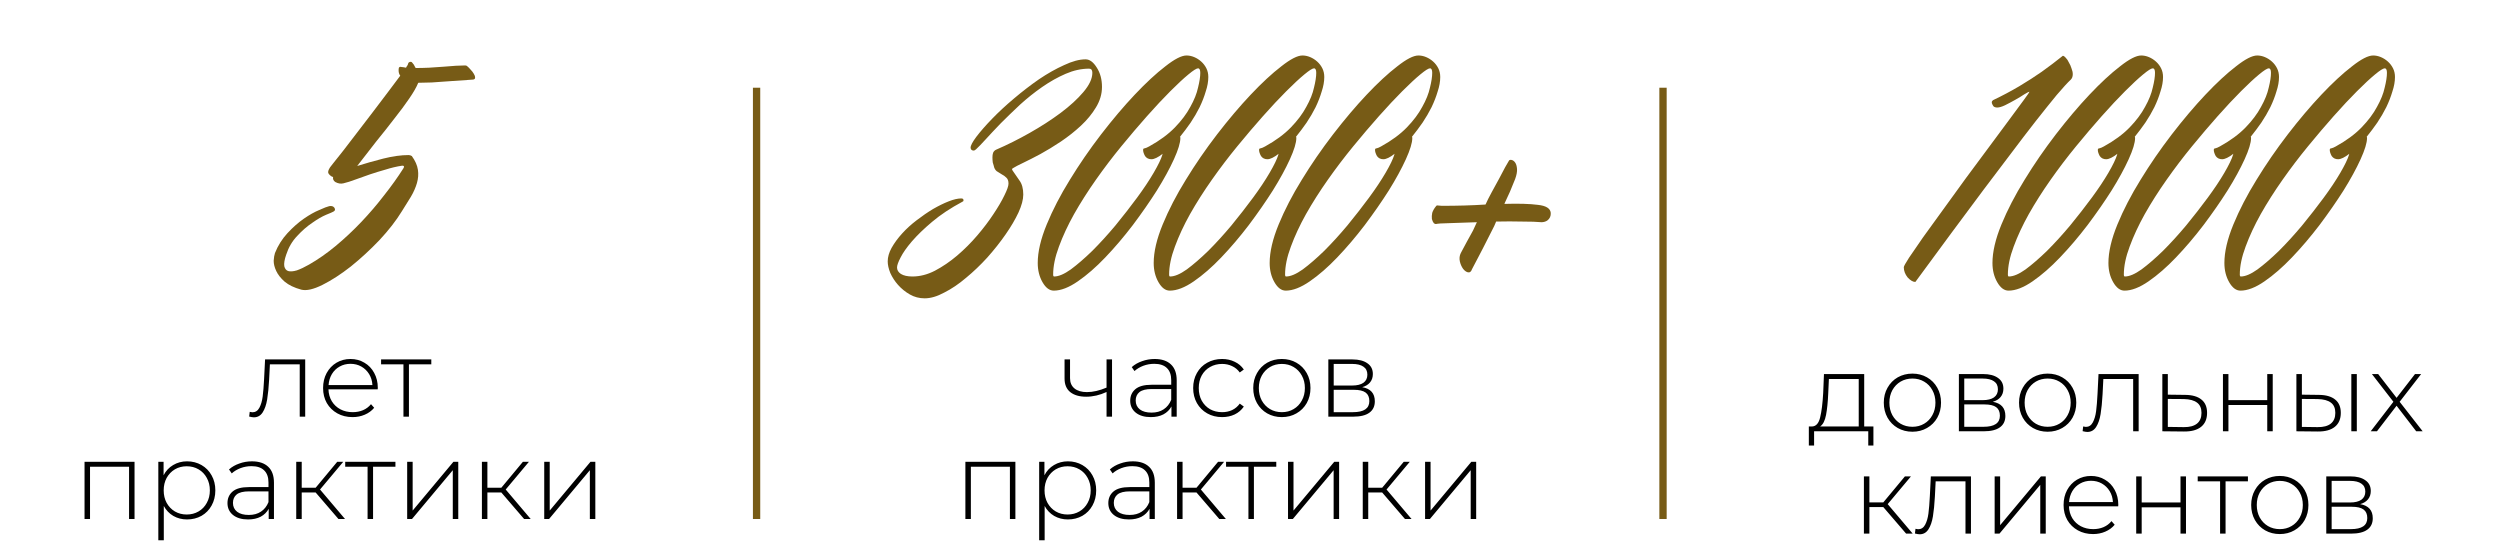
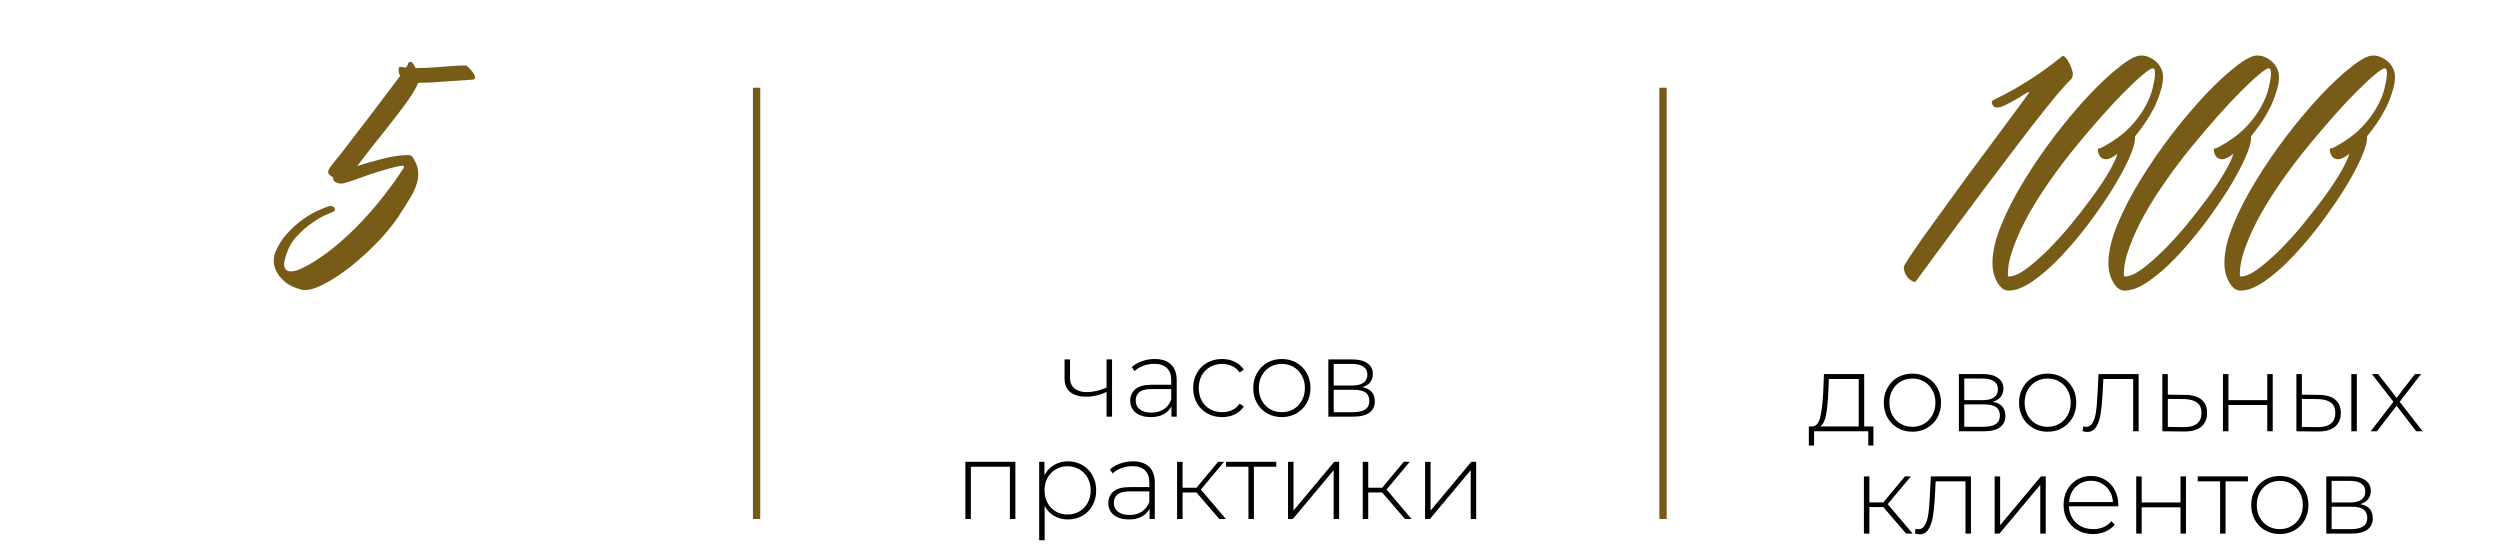
<svg xmlns="http://www.w3.org/2000/svg" width="342" height="75" viewBox="0 0 342 75" fill="none">
-   <path d="M41.752 49.17V57H41.002V49.845H36.922L36.817 51.93C36.757 53.01 36.667 53.915 36.547 54.645C36.427 55.375 36.222 55.965 35.932 56.415C35.642 56.865 35.242 57.09 34.732 57.09C34.582 57.09 34.367 57.055 34.087 56.985L34.162 56.34C34.322 56.38 34.442 56.4 34.522 56.4C34.942 56.4 35.262 56.195 35.482 55.785C35.702 55.375 35.852 54.865 35.932 54.255C36.012 53.645 36.077 52.85 36.127 51.87L36.262 49.17H41.752ZM51.668 53.265H44.933C44.953 53.875 45.108 54.42 45.398 54.9C45.688 55.37 46.078 55.735 46.568 55.995C47.068 56.255 47.628 56.385 48.248 56.385C48.758 56.385 49.228 56.295 49.658 56.115C50.098 55.925 50.463 55.65 50.753 55.29L51.188 55.785C50.848 56.195 50.418 56.51 49.898 56.73C49.388 56.95 48.833 57.06 48.233 57.06C47.453 57.06 46.758 56.89 46.148 56.55C45.538 56.21 45.058 55.74 44.708 55.14C44.368 54.54 44.198 53.855 44.198 53.085C44.198 52.325 44.358 51.645 44.678 51.045C45.008 50.435 45.458 49.96 46.028 49.62C46.598 49.28 47.238 49.11 47.948 49.11C48.658 49.11 49.293 49.28 49.853 49.62C50.423 49.95 50.868 50.415 51.188 51.015C51.518 51.615 51.683 52.295 51.683 53.055L51.668 53.265ZM47.948 49.77C47.398 49.77 46.903 49.895 46.463 50.145C46.023 50.385 45.668 50.73 45.398 51.18C45.138 51.62 44.988 52.12 44.948 52.68H50.948C50.918 52.12 50.768 51.62 50.498 51.18C50.228 50.74 49.873 50.395 49.433 50.145C48.993 49.895 48.498 49.77 47.948 49.77ZM59.002 49.845H55.942V57H55.192V49.845H52.132V49.17H59.002V49.845ZM18.405 63.17V71H17.655V63.845H12.315V71H11.565V63.17H18.405ZM25.588 63.11C26.318 63.11 26.978 63.28 27.568 63.62C28.158 63.96 28.618 64.43 28.948 65.03C29.288 65.63 29.458 66.315 29.458 67.085C29.458 67.855 29.288 68.545 28.948 69.155C28.618 69.755 28.158 70.225 27.568 70.565C26.978 70.895 26.318 71.06 25.588 71.06C24.898 71.06 24.273 70.9 23.713 70.58C23.153 70.25 22.718 69.795 22.408 69.215V73.91H21.658V63.17H22.378V65.015C22.688 64.415 23.123 63.95 23.683 63.62C24.253 63.28 24.888 63.11 25.588 63.11ZM25.543 70.385C26.143 70.385 26.683 70.245 27.163 69.965C27.643 69.685 28.018 69.295 28.288 68.795C28.568 68.295 28.708 67.725 28.708 67.085C28.708 66.445 28.568 65.875 28.288 65.375C28.018 64.875 27.643 64.485 27.163 64.205C26.683 63.925 26.143 63.785 25.543 63.785C24.943 63.785 24.403 63.925 23.923 64.205C23.453 64.485 23.078 64.875 22.798 65.375C22.528 65.875 22.393 66.445 22.393 67.085C22.393 67.725 22.528 68.295 22.798 68.795C23.078 69.295 23.453 69.685 23.923 69.965C24.403 70.245 24.943 70.385 25.543 70.385ZM34.463 63.11C35.433 63.11 36.178 63.36 36.698 63.86C37.218 64.35 37.478 65.075 37.478 66.035V71H36.758V69.605C36.508 70.065 36.143 70.425 35.663 70.685C35.183 70.935 34.608 71.06 33.938 71.06C33.068 71.06 32.378 70.855 31.868 70.445C31.368 70.035 31.118 69.495 31.118 68.825C31.118 68.175 31.348 67.65 31.808 67.25C32.278 66.84 33.023 66.635 34.043 66.635H36.728V66.005C36.728 65.275 36.528 64.72 36.128 64.34C35.738 63.96 35.163 63.77 34.403 63.77C33.883 63.77 33.383 63.86 32.903 64.04C32.433 64.22 32.033 64.46 31.703 64.76L31.328 64.22C31.718 63.87 32.188 63.6 32.738 63.41C33.288 63.21 33.863 63.11 34.463 63.11ZM34.043 70.445C34.693 70.445 35.243 70.295 35.693 69.995C36.153 69.695 36.498 69.26 36.728 68.69V67.22H34.058C33.288 67.22 32.728 67.36 32.378 67.64C32.038 67.92 31.868 68.305 31.868 68.795C31.868 69.305 32.058 69.71 32.438 70.01C32.818 70.3 33.353 70.445 34.043 70.445ZM43.18 67.37H41.275V71H40.525V63.17H41.275V66.725H43.18L46.135 63.17H46.96L43.78 66.965L47.2 71H46.3L43.18 67.37ZM54.095 63.845H51.035V71H50.285V63.845H47.225V63.17H54.095V63.845ZM55.701 63.17H56.451V69.845L62.031 63.17H62.691V71H61.941V64.325L56.361 71H55.701V63.17ZM68.58 67.37H66.675V71H65.925V63.17H66.675V66.725H68.58L71.535 63.17H72.36L69.18 66.965L72.6 71H71.7L68.58 67.37ZM74.451 63.17H75.201V69.845L80.781 63.17H81.441V71H80.691V64.325L75.111 71H74.451V63.17Z" fill="black" />
  <path d="M152.126 49.17V57H151.376V53.625C150.446 54.055 149.516 54.27 148.586 54.27C147.666 54.27 146.941 54.06 146.411 53.64C145.891 53.22 145.631 52.6 145.631 51.78V49.17H146.381V51.735C146.381 52.345 146.586 52.815 146.996 53.145C147.406 53.475 147.971 53.64 148.691 53.64C149.511 53.64 150.406 53.435 151.376 53.025V49.17H152.126ZM157.958 49.11C158.928 49.11 159.673 49.36 160.193 49.86C160.713 50.35 160.973 51.075 160.973 52.035V57H160.253V55.605C160.003 56.065 159.638 56.425 159.158 56.685C158.678 56.935 158.103 57.06 157.433 57.06C156.563 57.06 155.873 56.855 155.363 56.445C154.863 56.035 154.613 55.495 154.613 54.825C154.613 54.175 154.843 53.65 155.303 53.25C155.773 52.84 156.518 52.635 157.538 52.635H160.223V52.005C160.223 51.275 160.023 50.72 159.623 50.34C159.233 49.96 158.658 49.77 157.898 49.77C157.378 49.77 156.878 49.86 156.398 50.04C155.928 50.22 155.528 50.46 155.198 50.76L154.823 50.22C155.213 49.87 155.683 49.6 156.233 49.41C156.783 49.21 157.358 49.11 157.958 49.11ZM157.538 56.445C158.188 56.445 158.738 56.295 159.188 55.995C159.648 55.695 159.993 55.26 160.223 54.69V53.22H157.553C156.783 53.22 156.223 53.36 155.873 53.64C155.533 53.92 155.363 54.305 155.363 54.795C155.363 55.305 155.553 55.71 155.933 56.01C156.313 56.3 156.848 56.445 157.538 56.445ZM167.185 57.06C166.425 57.06 165.745 56.89 165.145 56.55C164.545 56.21 164.075 55.74 163.735 55.14C163.395 54.53 163.225 53.845 163.225 53.085C163.225 52.315 163.395 51.63 163.735 51.03C164.075 50.42 164.545 49.95 165.145 49.62C165.745 49.28 166.425 49.11 167.185 49.11C167.815 49.11 168.385 49.235 168.895 49.485C169.415 49.725 169.835 50.08 170.155 50.55L169.6 50.955C169.32 50.565 168.97 50.275 168.55 50.085C168.14 49.885 167.685 49.785 167.185 49.785C166.575 49.785 166.025 49.925 165.535 50.205C165.055 50.475 164.675 50.86 164.395 51.36C164.125 51.86 163.99 52.435 163.99 53.085C163.99 53.735 164.125 54.31 164.395 54.81C164.675 55.31 165.055 55.7 165.535 55.98C166.025 56.25 166.575 56.385 167.185 56.385C167.685 56.385 168.14 56.29 168.55 56.1C168.97 55.9 169.32 55.605 169.6 55.215L170.155 55.62C169.835 56.09 169.415 56.45 168.895 56.7C168.385 56.94 167.815 57.06 167.185 57.06ZM175.358 57.06C174.618 57.06 173.948 56.89 173.348 56.55C172.758 56.21 172.293 55.74 171.953 55.14C171.613 54.53 171.443 53.845 171.443 53.085C171.443 52.325 171.613 51.645 171.953 51.045C172.293 50.435 172.758 49.96 173.348 49.62C173.948 49.28 174.618 49.11 175.358 49.11C176.098 49.11 176.763 49.28 177.353 49.62C177.953 49.96 178.423 50.435 178.763 51.045C179.103 51.645 179.273 52.325 179.273 53.085C179.273 53.845 179.103 54.53 178.763 55.14C178.423 55.74 177.953 56.21 177.353 56.55C176.763 56.89 176.098 57.06 175.358 57.06ZM175.358 56.385C175.958 56.385 176.493 56.245 176.963 55.965C177.443 55.685 177.818 55.295 178.088 54.795C178.368 54.295 178.508 53.725 178.508 53.085C178.508 52.445 178.368 51.875 178.088 51.375C177.818 50.875 177.443 50.485 176.963 50.205C176.493 49.925 175.958 49.785 175.358 49.785C174.758 49.785 174.218 49.925 173.738 50.205C173.268 50.485 172.893 50.875 172.613 51.375C172.343 51.875 172.208 52.445 172.208 53.085C172.208 53.725 172.343 54.295 172.613 54.795C172.893 55.295 173.268 55.685 173.738 55.965C174.218 56.245 174.758 56.385 175.358 56.385ZM186.351 52.965C187.501 53.165 188.076 53.81 188.076 54.9C188.076 55.58 187.826 56.1 187.326 56.46C186.836 56.82 186.096 57 185.106 57H181.716V49.17H185.016C185.886 49.17 186.566 49.345 187.056 49.695C187.556 50.035 187.806 50.525 187.806 51.165C187.806 51.625 187.676 52.01 187.416 52.32C187.166 52.62 186.811 52.835 186.351 52.965ZM182.451 52.74H184.971C185.641 52.74 186.156 52.615 186.516 52.365C186.876 52.105 187.056 51.735 187.056 51.255C187.056 50.765 186.876 50.4 186.516 50.16C186.166 49.91 185.651 49.785 184.971 49.785H182.451V52.74ZM185.091 56.385C186.581 56.385 187.326 55.88 187.326 54.87C187.326 54.34 187.156 53.95 186.816 53.7C186.476 53.45 185.941 53.325 185.211 53.325H182.451V56.385H185.091ZM138.905 63.17V71H138.155V63.845H132.815V71H132.065V63.17H138.905ZM146.088 63.11C146.818 63.11 147.478 63.28 148.068 63.62C148.658 63.96 149.118 64.43 149.448 65.03C149.788 65.63 149.958 66.315 149.958 67.085C149.958 67.855 149.788 68.545 149.448 69.155C149.118 69.755 148.658 70.225 148.068 70.565C147.478 70.895 146.818 71.06 146.088 71.06C145.398 71.06 144.773 70.9 144.213 70.58C143.653 70.25 143.218 69.795 142.908 69.215V73.91H142.158V63.17H142.878V65.015C143.188 64.415 143.623 63.95 144.183 63.62C144.753 63.28 145.388 63.11 146.088 63.11ZM146.043 70.385C146.643 70.385 147.183 70.245 147.663 69.965C148.143 69.685 148.518 69.295 148.788 68.795C149.068 68.295 149.208 67.725 149.208 67.085C149.208 66.445 149.068 65.875 148.788 65.375C148.518 64.875 148.143 64.485 147.663 64.205C147.183 63.925 146.643 63.785 146.043 63.785C145.443 63.785 144.903 63.925 144.423 64.205C143.953 64.485 143.578 64.875 143.298 65.375C143.028 65.875 142.893 66.445 142.893 67.085C142.893 67.725 143.028 68.295 143.298 68.795C143.578 69.295 143.953 69.685 144.423 69.965C144.903 70.245 145.443 70.385 146.043 70.385ZM154.963 63.11C155.933 63.11 156.678 63.36 157.198 63.86C157.718 64.35 157.978 65.075 157.978 66.035V71H157.258V69.605C157.008 70.065 156.643 70.425 156.163 70.685C155.683 70.935 155.108 71.06 154.438 71.06C153.568 71.06 152.878 70.855 152.368 70.445C151.868 70.035 151.618 69.495 151.618 68.825C151.618 68.175 151.848 67.65 152.308 67.25C152.778 66.84 153.523 66.635 154.543 66.635H157.228V66.005C157.228 65.275 157.028 64.72 156.628 64.34C156.238 63.96 155.663 63.77 154.903 63.77C154.383 63.77 153.883 63.86 153.403 64.04C152.933 64.22 152.533 64.46 152.203 64.76L151.828 64.22C152.218 63.87 152.688 63.6 153.238 63.41C153.788 63.21 154.363 63.11 154.963 63.11ZM154.543 70.445C155.193 70.445 155.743 70.295 156.193 69.995C156.653 69.695 156.998 69.26 157.228 68.69V67.22H154.558C153.788 67.22 153.228 67.36 152.878 67.64C152.538 67.92 152.368 68.305 152.368 68.795C152.368 69.305 152.558 69.71 152.938 70.01C153.318 70.3 153.853 70.445 154.543 70.445ZM163.68 67.37H161.775V71H161.025V63.17H161.775V66.725H163.68L166.635 63.17H167.46L164.28 66.965L167.7 71H166.8L163.68 67.37ZM174.595 63.845H171.535V71H170.785V63.845H167.725V63.17H174.595V63.845ZM176.201 63.17H176.951V69.845L182.531 63.17H183.191V71H182.441V64.325L176.861 71H176.201V63.17ZM189.08 67.37H187.175V71H186.425V63.17H187.175V66.725H189.08L192.035 63.17H192.86L189.68 66.965L193.1 71H192.2L189.08 67.37ZM194.951 63.17H195.701V69.845L201.281 63.17H201.941V71H201.191V64.325L195.611 71H194.951V63.17Z" fill="black" />
  <path d="M256.283 58.34V60.95H255.578V59H248.168V60.95H247.448V58.34H247.913C248.443 58.31 248.803 57.9 248.993 57.11C249.193 56.31 249.333 55.19 249.413 53.75L249.518 51.17H255.023V58.34H256.283ZM250.103 53.795C250.053 54.985 249.953 55.975 249.803 56.765C249.653 57.555 249.383 58.08 248.993 58.34H254.273V51.845H250.193L250.103 53.795ZM261.618 59.06C260.878 59.06 260.208 58.89 259.608 58.55C259.018 58.21 258.553 57.74 258.213 57.14C257.873 56.53 257.703 55.845 257.703 55.085C257.703 54.325 257.873 53.645 258.213 53.045C258.553 52.435 259.018 51.96 259.608 51.62C260.208 51.28 260.878 51.11 261.618 51.11C262.358 51.11 263.023 51.28 263.613 51.62C264.213 51.96 264.683 52.435 265.023 53.045C265.363 53.645 265.533 54.325 265.533 55.085C265.533 55.845 265.363 56.53 265.023 57.14C264.683 57.74 264.213 58.21 263.613 58.55C263.023 58.89 262.358 59.06 261.618 59.06ZM261.618 58.385C262.218 58.385 262.753 58.245 263.223 57.965C263.703 57.685 264.078 57.295 264.348 56.795C264.628 56.295 264.768 55.725 264.768 55.085C264.768 54.445 264.628 53.875 264.348 53.375C264.078 52.875 263.703 52.485 263.223 52.205C262.753 51.925 262.218 51.785 261.618 51.785C261.018 51.785 260.478 51.925 259.998 52.205C259.528 52.485 259.153 52.875 258.873 53.375C258.603 53.875 258.468 54.445 258.468 55.085C258.468 55.725 258.603 56.295 258.873 56.795C259.153 57.295 259.528 57.685 259.998 57.965C260.478 58.245 261.018 58.385 261.618 58.385ZM272.61 54.965C273.76 55.165 274.335 55.81 274.335 56.9C274.335 57.58 274.085 58.1 273.585 58.46C273.095 58.82 272.355 59 271.365 59H267.975V51.17H271.275C272.145 51.17 272.825 51.345 273.315 51.695C273.815 52.035 274.065 52.525 274.065 53.165C274.065 53.625 273.935 54.01 273.675 54.32C273.425 54.62 273.07 54.835 272.61 54.965ZM268.71 54.74H271.23C271.9 54.74 272.415 54.615 272.775 54.365C273.135 54.105 273.315 53.735 273.315 53.255C273.315 52.765 273.135 52.4 272.775 52.16C272.425 51.91 271.91 51.785 271.23 51.785H268.71V54.74ZM271.35 58.385C272.84 58.385 273.585 57.88 273.585 56.87C273.585 56.34 273.415 55.95 273.075 55.7C272.735 55.45 272.2 55.325 271.47 55.325H268.71V58.385H271.35ZM280.119 59.06C279.379 59.06 278.709 58.89 278.109 58.55C277.519 58.21 277.054 57.74 276.714 57.14C276.374 56.53 276.204 55.845 276.204 55.085C276.204 54.325 276.374 53.645 276.714 53.045C277.054 52.435 277.519 51.96 278.109 51.62C278.709 51.28 279.379 51.11 280.119 51.11C280.859 51.11 281.524 51.28 282.114 51.62C282.714 51.96 283.184 52.435 283.524 53.045C283.864 53.645 284.034 54.325 284.034 55.085C284.034 55.845 283.864 56.53 283.524 57.14C283.184 57.74 282.714 58.21 282.114 58.55C281.524 58.89 280.859 59.06 280.119 59.06ZM280.119 58.385C280.719 58.385 281.254 58.245 281.724 57.965C282.204 57.685 282.579 57.295 282.849 56.795C283.129 56.295 283.269 55.725 283.269 55.085C283.269 54.445 283.129 53.875 282.849 53.375C282.579 52.875 282.204 52.485 281.724 52.205C281.254 51.925 280.719 51.785 280.119 51.785C279.519 51.785 278.979 51.925 278.499 52.205C278.029 52.485 277.654 52.875 277.374 53.375C277.104 53.875 276.969 54.445 276.969 55.085C276.969 55.725 277.104 56.295 277.374 56.795C277.654 57.295 278.029 57.685 278.499 57.965C278.979 58.245 279.519 58.385 280.119 58.385ZM292.567 51.17V59H291.817V51.845H287.737L287.632 53.93C287.572 55.01 287.482 55.915 287.362 56.645C287.242 57.375 287.037 57.965 286.747 58.415C286.457 58.865 286.057 59.09 285.547 59.09C285.397 59.09 285.182 59.055 284.902 58.985L284.977 58.34C285.137 58.38 285.257 58.4 285.337 58.4C285.757 58.4 286.077 58.195 286.297 57.785C286.517 57.375 286.667 56.865 286.747 56.255C286.827 55.645 286.892 54.85 286.942 53.87L287.077 51.17H292.567ZM298.943 54.02C299.913 54.03 300.653 54.245 301.163 54.665C301.673 55.075 301.928 55.68 301.928 56.48C301.928 57.31 301.658 57.945 301.118 58.385C300.578 58.825 299.793 59.04 298.763 59.03L295.808 59V51.17H296.558V53.99L298.943 54.02ZM298.748 58.43C299.538 58.44 300.138 58.28 300.548 57.95C300.958 57.62 301.163 57.13 301.163 56.48C301.163 55.85 300.963 55.385 300.563 55.085C300.163 54.775 299.558 54.61 298.748 54.59L296.558 54.575V58.4L298.748 58.43ZM304.099 51.17H304.849V54.74H310.159V51.17H310.909V59H310.159V55.4H304.849V59H304.099V51.17ZM317.237 54.02C318.207 54.03 318.947 54.245 319.457 54.665C319.967 55.075 320.222 55.68 320.222 56.48C320.222 57.31 319.952 57.945 319.412 58.385C318.872 58.825 318.092 59.04 317.072 59.03L314.147 59V51.17H314.897V53.99L317.237 54.02ZM321.662 51.17H322.412V59H321.662V51.17ZM317.042 58.43C317.842 58.44 318.447 58.28 318.857 57.95C319.267 57.62 319.472 57.13 319.472 56.48C319.472 55.85 319.272 55.385 318.872 55.085C318.472 54.775 317.862 54.61 317.042 54.59L314.897 54.575V58.4L317.042 58.43ZM330.537 59L327.852 55.505L325.167 59H324.312L327.417 54.965L324.477 51.17H325.332L327.852 54.425L330.372 51.17H331.212L328.272 54.965L331.422 59H330.537ZM257.637 69.37H255.732V73H254.982V65.17H255.732V68.725H257.637L260.592 65.17H261.417L258.237 68.965L261.657 73H260.757L257.637 69.37ZM269.628 65.17V73H268.878V65.845H264.798L264.693 67.93C264.633 69.01 264.543 69.915 264.423 70.645C264.303 71.375 264.098 71.965 263.808 72.415C263.518 72.865 263.118 73.09 262.608 73.09C262.458 73.09 262.243 73.055 261.963 72.985L262.038 72.34C262.198 72.38 262.318 72.4 262.398 72.4C262.818 72.4 263.138 72.195 263.358 71.785C263.578 71.375 263.728 70.865 263.808 70.255C263.888 69.645 263.953 68.85 264.003 67.87L264.138 65.17H269.628ZM272.868 65.17H273.618V71.845L279.198 65.17H279.858V73H279.108V66.325L273.528 73H272.868V65.17ZM289.768 69.265H283.033C283.053 69.875 283.208 70.42 283.498 70.9C283.788 71.37 284.178 71.735 284.668 71.995C285.168 72.255 285.728 72.385 286.348 72.385C286.858 72.385 287.328 72.295 287.758 72.115C288.198 71.925 288.563 71.65 288.853 71.29L289.288 71.785C288.948 72.195 288.518 72.51 287.998 72.73C287.488 72.95 286.933 73.06 286.333 73.06C285.553 73.06 284.858 72.89 284.248 72.55C283.638 72.21 283.158 71.74 282.808 71.14C282.468 70.54 282.298 69.855 282.298 69.085C282.298 68.325 282.458 67.645 282.778 67.045C283.108 66.435 283.558 65.96 284.128 65.62C284.698 65.28 285.338 65.11 286.048 65.11C286.758 65.11 287.393 65.28 287.953 65.62C288.523 65.95 288.968 66.415 289.288 67.015C289.618 67.615 289.783 68.295 289.783 69.055L289.768 69.265ZM286.048 65.77C285.498 65.77 285.003 65.895 284.563 66.145C284.123 66.385 283.768 66.73 283.498 67.18C283.238 67.62 283.088 68.12 283.048 68.68H289.048C289.018 68.12 288.868 67.62 288.598 67.18C288.328 66.74 287.973 66.395 287.533 66.145C287.093 65.895 286.598 65.77 286.048 65.77ZM292.233 65.17H292.983V68.74H298.293V65.17H299.043V73H298.293V69.4H292.983V73H292.233V65.17ZM307.517 65.845H304.457V73H303.707V65.845H300.647V65.17H307.517V65.845ZM311.877 73.06C311.137 73.06 310.467 72.89 309.867 72.55C309.277 72.21 308.812 71.74 308.472 71.14C308.132 70.53 307.962 69.845 307.962 69.085C307.962 68.325 308.132 67.645 308.472 67.045C308.812 66.435 309.277 65.96 309.867 65.62C310.467 65.28 311.137 65.11 311.877 65.11C312.617 65.11 313.282 65.28 313.872 65.62C314.472 65.96 314.942 66.435 315.282 67.045C315.622 67.645 315.792 68.325 315.792 69.085C315.792 69.845 315.622 70.53 315.282 71.14C314.942 71.74 314.472 72.21 313.872 72.55C313.282 72.89 312.617 73.06 311.877 73.06ZM311.877 72.385C312.477 72.385 313.012 72.245 313.482 71.965C313.962 71.685 314.337 71.295 314.607 70.795C314.887 70.295 315.027 69.725 315.027 69.085C315.027 68.445 314.887 67.875 314.607 67.375C314.337 66.875 313.962 66.485 313.482 66.205C313.012 65.925 312.477 65.785 311.877 65.785C311.277 65.785 310.737 65.925 310.257 66.205C309.787 66.485 309.412 66.875 309.132 67.375C308.862 67.875 308.727 68.445 308.727 69.085C308.727 69.725 308.862 70.295 309.132 70.795C309.412 71.295 309.787 71.685 310.257 71.965C310.737 72.245 311.277 72.385 311.877 72.385ZM322.869 68.965C324.019 69.165 324.594 69.81 324.594 70.9C324.594 71.58 324.344 72.1 323.844 72.46C323.354 72.82 322.614 73 321.624 73H318.234V65.17H321.534C322.404 65.17 323.084 65.345 323.574 65.695C324.074 66.035 324.324 66.525 324.324 67.165C324.324 67.625 324.194 68.01 323.934 68.32C323.684 68.62 323.329 68.835 322.869 68.965ZM318.969 68.74H321.489C322.159 68.74 322.674 68.615 323.034 68.365C323.394 68.105 323.574 67.735 323.574 67.255C323.574 66.765 323.394 66.4 323.034 66.16C322.684 65.91 322.169 65.785 321.489 65.785H318.969V68.74ZM321.609 72.385C323.099 72.385 323.844 71.88 323.844 70.87C323.844 70.34 323.674 69.95 323.334 69.7C322.994 69.45 322.459 69.325 321.729 69.325H318.969V72.385H321.609Z" fill="black" />
-   <path d="M121.439 35.759C121.439 35.173 121.615 34.558 121.967 33.913C122.348 33.239 122.831 32.58 123.417 31.936C124.003 31.291 124.662 30.69 125.395 30.134C126.156 29.548 126.903 29.035 127.636 28.596C128.397 28.156 129.115 27.805 129.789 27.541C130.463 27.277 131.034 27.145 131.503 27.145C131.708 27.145 131.811 27.233 131.811 27.409C131.811 27.497 131.767 27.556 131.679 27.585C130.038 28.464 128.646 29.387 127.504 30.354C126.391 31.291 125.468 32.185 124.735 33.034C124.032 33.855 123.52 34.587 123.197 35.231C122.875 35.847 122.714 36.301 122.714 36.594C122.714 36.945 122.89 37.238 123.241 37.473C123.622 37.707 124.149 37.824 124.823 37.824C125.849 37.824 126.874 37.56 127.899 37.033C128.954 36.477 129.965 35.788 130.932 34.968C131.928 34.118 132.851 33.195 133.7 32.199C134.55 31.203 135.282 30.236 135.897 29.299C136.542 28.332 137.04 27.482 137.392 26.75C137.772 25.988 137.963 25.446 137.963 25.124C137.963 24.743 137.86 24.465 137.655 24.289C137.479 24.113 137.274 23.967 137.04 23.85C136.806 23.703 136.571 23.557 136.337 23.41C136.132 23.234 136 22.985 135.941 22.663C135.912 22.575 135.868 22.429 135.81 22.224C135.78 21.989 135.766 21.755 135.766 21.52C135.766 21.286 135.795 21.081 135.854 20.905C135.941 20.7 136.088 20.554 136.293 20.466C137.787 19.821 139.311 19.06 140.863 18.181C142.416 17.302 143.822 16.394 145.082 15.456C146.371 14.489 147.411 13.537 148.202 12.6C149.022 11.633 149.433 10.754 149.433 9.963C149.433 9.582 149.286 9.392 148.993 9.392C147.938 9.392 146.869 9.626 145.785 10.095C144.701 10.563 143.632 11.164 142.577 11.896C141.522 12.629 140.512 13.435 139.545 14.313C138.607 15.192 137.729 16.042 136.908 16.862C136.117 17.683 135.429 18.415 134.843 19.06C134.257 19.704 133.817 20.158 133.524 20.422C133.407 20.539 133.29 20.598 133.173 20.598C133.085 20.598 132.997 20.568 132.909 20.51C132.821 20.422 132.777 20.319 132.777 20.202C132.777 19.909 133.041 19.411 133.568 18.708C134.125 17.976 134.843 17.155 135.722 16.247C136.601 15.339 137.597 14.416 138.71 13.479C139.853 12.512 140.995 11.633 142.138 10.842C143.31 10.051 144.452 9.406 145.565 8.908C146.679 8.381 147.66 8.117 148.51 8.117C149.066 8.117 149.579 8.498 150.048 9.26C150.517 9.992 150.751 10.871 150.751 11.896C150.751 12.863 150.473 13.801 149.916 14.709C149.389 15.588 148.7 16.423 147.851 17.214C147.03 17.976 146.122 18.693 145.126 19.367C144.159 20.012 143.222 20.583 142.313 21.081C141.435 21.55 140.658 21.945 139.984 22.268C139.311 22.59 138.886 22.81 138.71 22.927C138.534 23.015 138.446 23.088 138.446 23.146C138.446 23.205 138.49 23.293 138.578 23.41C138.812 23.762 139.105 24.186 139.457 24.685C139.809 25.153 139.984 25.798 139.984 26.618C139.984 27.292 139.765 28.112 139.325 29.079C138.886 30.017 138.3 31.013 137.567 32.067C136.835 33.122 136 34.177 135.062 35.231C134.125 36.257 133.158 37.18 132.162 38C131.166 38.85 130.17 39.523 129.174 40.022C128.207 40.549 127.313 40.812 126.493 40.812C125.761 40.812 125.087 40.637 124.472 40.285C123.856 39.934 123.314 39.494 122.846 38.967C122.406 38.469 122.055 37.927 121.791 37.341C121.557 36.755 121.439 36.227 121.439 35.759ZM165.297 10.534C165.297 11.149 165.18 11.809 164.945 12.512C164.74 13.215 164.462 13.933 164.11 14.665C163.759 15.368 163.349 16.071 162.88 16.774C162.411 17.448 161.928 18.093 161.43 18.708C161.459 18.737 161.474 18.796 161.474 18.884C161.474 19.528 161.181 20.495 160.595 21.784C160.009 23.073 159.232 24.494 158.266 26.047C157.299 27.57 156.2 29.152 154.97 30.793C153.739 32.404 152.479 33.884 151.19 35.231C149.931 36.55 148.686 37.634 147.455 38.483C146.225 39.333 145.126 39.758 144.159 39.758C143.573 39.758 143.061 39.377 142.621 38.615C142.182 37.853 141.962 36.975 141.962 35.978C141.962 34.455 142.372 32.697 143.192 30.705C144.013 28.713 145.067 26.677 146.356 24.597C147.646 22.487 149.066 20.422 150.619 18.4C152.201 16.35 153.739 14.533 155.233 12.951C156.757 11.34 158.148 10.051 159.408 9.084C160.668 8.088 161.635 7.59 162.309 7.59C162.66 7.59 163.012 7.663 163.363 7.81C163.715 7.956 164.037 8.161 164.33 8.425C164.623 8.688 164.857 8.996 165.033 9.348C165.209 9.699 165.297 10.095 165.297 10.534ZM144.203 37.824C144.818 37.824 145.58 37.502 146.488 36.857C147.396 36.184 148.378 35.334 149.433 34.309C150.487 33.254 151.542 32.097 152.597 30.837C153.651 29.548 154.633 28.288 155.541 27.058C156.449 25.827 157.211 24.685 157.826 23.63C158.441 22.575 158.837 21.755 159.013 21.169C159.013 21.14 159.013 21.125 159.013 21.125C159.042 21.096 159.057 21.066 159.057 21.037C158.412 21.535 157.899 21.784 157.519 21.784C157.138 21.784 156.845 21.638 156.64 21.345C156.464 21.023 156.376 20.744 156.376 20.51C156.376 20.363 156.449 20.29 156.596 20.29C156.742 20.261 156.947 20.173 157.211 20.026C158.646 19.235 159.818 18.371 160.727 17.434C161.635 16.496 162.338 15.559 162.836 14.621C163.363 13.684 163.715 12.805 163.891 11.984C164.096 11.164 164.198 10.49 164.198 9.963C164.198 9.553 164.096 9.348 163.891 9.348C163.686 9.348 163.246 9.626 162.572 10.183C161.898 10.739 161.078 11.501 160.111 12.468C159.145 13.435 158.075 14.577 156.903 15.896C155.761 17.185 154.589 18.561 153.388 20.026C152.187 21.491 151.029 23.015 149.916 24.597C148.803 26.179 147.807 27.746 146.928 29.299C146.078 30.822 145.39 32.302 144.862 33.737C144.335 35.144 144.071 36.418 144.071 37.56C144.071 37.736 144.115 37.824 144.203 37.824ZM181.161 10.534C181.161 11.149 181.044 11.809 180.81 12.512C180.604 13.215 180.326 13.933 179.975 14.665C179.623 15.368 179.213 16.071 178.744 16.774C178.275 17.448 177.792 18.093 177.294 18.708C177.323 18.737 177.338 18.796 177.338 18.884C177.338 19.528 177.045 20.495 176.459 21.784C175.873 23.073 175.097 24.494 174.13 26.047C173.163 27.57 172.064 29.152 170.834 30.793C169.604 32.404 168.344 33.884 167.055 35.231C165.795 36.55 164.55 37.634 163.319 38.483C162.089 39.333 160.99 39.758 160.023 39.758C159.438 39.758 158.925 39.377 158.485 38.615C158.046 37.853 157.826 36.975 157.826 35.978C157.826 34.455 158.236 32.697 159.057 30.705C159.877 28.713 160.932 26.677 162.221 24.597C163.51 22.487 164.931 20.422 166.483 18.4C168.065 16.35 169.604 14.533 171.098 12.951C172.621 11.34 174.013 10.051 175.272 9.084C176.532 8.088 177.499 7.59 178.173 7.59C178.524 7.59 178.876 7.663 179.228 7.81C179.579 7.956 179.901 8.161 180.194 8.425C180.487 8.688 180.722 8.996 180.897 9.348C181.073 9.699 181.161 10.095 181.161 10.534ZM160.067 37.824C160.683 37.824 161.444 37.502 162.353 36.857C163.261 36.184 164.242 35.334 165.297 34.309C166.352 33.254 167.406 32.097 168.461 30.837C169.516 29.548 170.497 28.288 171.405 27.058C172.313 25.827 173.075 24.685 173.69 23.63C174.306 22.575 174.701 21.755 174.877 21.169C174.877 21.14 174.877 21.125 174.877 21.125C174.906 21.096 174.921 21.066 174.921 21.037C174.276 21.535 173.764 21.784 173.383 21.784C173.002 21.784 172.709 21.638 172.504 21.345C172.328 21.023 172.24 20.744 172.24 20.51C172.24 20.363 172.313 20.29 172.46 20.29C172.606 20.261 172.812 20.173 173.075 20.026C174.511 19.235 175.683 18.371 176.591 17.434C177.499 16.496 178.202 15.559 178.7 14.621C179.228 13.684 179.579 12.805 179.755 11.984C179.96 11.164 180.062 10.49 180.062 9.963C180.062 9.553 179.96 9.348 179.755 9.348C179.55 9.348 179.11 9.626 178.437 10.183C177.763 10.739 176.942 11.501 175.976 12.468C175.009 13.435 173.939 14.577 172.768 15.896C171.625 17.185 170.453 18.561 169.252 20.026C168.051 21.491 166.894 23.015 165.78 24.597C164.667 26.179 163.671 27.746 162.792 29.299C161.942 30.822 161.254 32.302 160.727 33.737C160.199 35.144 159.936 36.418 159.936 37.56C159.936 37.736 159.979 37.824 160.067 37.824ZM197.025 10.534C197.025 11.149 196.908 11.809 196.674 12.512C196.469 13.215 196.19 13.933 195.839 14.665C195.487 15.368 195.077 16.071 194.608 16.774C194.14 17.448 193.656 18.093 193.158 18.708C193.188 18.737 193.202 18.796 193.202 18.884C193.202 19.528 192.909 20.495 192.323 21.784C191.737 23.073 190.961 24.494 189.994 26.047C189.027 27.57 187.929 29.152 186.698 30.793C185.468 32.404 184.208 33.884 182.919 35.231C181.659 36.55 180.414 37.634 179.184 38.483C177.953 39.333 176.854 39.758 175.888 39.758C175.302 39.758 174.789 39.377 174.35 38.615C173.91 37.853 173.69 36.975 173.69 35.978C173.69 34.455 174.101 32.697 174.921 30.705C175.741 28.713 176.796 26.677 178.085 24.597C179.374 22.487 180.795 20.422 182.348 18.4C183.93 16.35 185.468 14.533 186.962 12.951C188.485 11.34 189.877 10.051 191.137 9.084C192.396 8.088 193.363 7.59 194.037 7.59C194.389 7.59 194.74 7.663 195.092 7.81C195.443 7.956 195.766 8.161 196.059 8.425C196.352 8.688 196.586 8.996 196.762 9.348C196.938 9.699 197.025 10.095 197.025 10.534ZM175.932 37.824C176.547 37.824 177.309 37.502 178.217 36.857C179.125 36.184 180.106 35.334 181.161 34.309C182.216 33.254 183.271 32.097 184.325 30.837C185.38 29.548 186.361 28.288 187.27 27.058C188.178 25.827 188.939 24.685 189.555 23.63C190.17 22.575 190.565 21.755 190.741 21.169C190.741 21.14 190.741 21.125 190.741 21.125C190.771 21.096 190.785 21.066 190.785 21.037C190.141 21.535 189.628 21.784 189.247 21.784C188.866 21.784 188.573 21.638 188.368 21.345C188.192 21.023 188.104 20.744 188.104 20.51C188.104 20.363 188.178 20.29 188.324 20.29C188.471 20.261 188.676 20.173 188.939 20.026C190.375 19.235 191.547 18.371 192.455 17.434C193.363 16.496 194.066 15.559 194.564 14.621C195.092 13.684 195.443 12.805 195.619 11.984C195.824 11.164 195.927 10.49 195.927 9.963C195.927 9.553 195.824 9.348 195.619 9.348C195.414 9.348 194.975 9.626 194.301 10.183C193.627 10.739 192.807 11.501 191.84 12.468C190.873 13.435 189.804 14.577 188.632 15.896C187.489 17.185 186.317 18.561 185.116 20.026C183.915 21.491 182.758 23.015 181.645 24.597C180.531 26.179 179.535 27.746 178.656 29.299C177.807 30.822 177.118 32.302 176.591 33.737C176.063 35.144 175.8 36.418 175.8 37.56C175.8 37.736 175.844 37.824 175.932 37.824ZM212.143 29.123C212.172 29.562 212.011 29.914 211.659 30.178C211.425 30.324 211.161 30.398 210.868 30.398C210.253 30.339 209.374 30.31 208.231 30.31C207.118 30.28 205.932 30.28 204.672 30.31L204.408 30.925C203.852 32.038 203.354 33.02 202.914 33.869C202.709 34.25 202.519 34.616 202.343 34.968C202.167 35.29 202.006 35.598 201.859 35.891C201.684 36.213 201.522 36.52 201.376 36.813C201.259 37.165 201.068 37.312 200.805 37.253C200.57 37.194 200.351 37.033 200.146 36.77C199.94 36.477 199.794 36.14 199.706 35.759C199.618 35.349 199.662 34.968 199.838 34.616C200.395 33.562 200.951 32.536 201.508 31.54L202.035 30.398C200.57 30.456 199.296 30.5 198.212 30.529C197.157 30.559 196.615 30.588 196.586 30.617C196.439 30.676 196.293 30.646 196.146 30.529C196.029 30.383 195.941 30.192 195.883 29.958C195.854 29.694 195.868 29.416 195.927 29.123C196.015 28.83 196.19 28.523 196.454 28.2C196.513 28.112 196.601 28.083 196.718 28.112C196.864 28.112 197.04 28.127 197.245 28.156C198.329 28.156 199.369 28.142 200.365 28.112C201.361 28.083 202.313 28.039 203.222 27.98C203.427 27.512 203.705 26.955 204.057 26.311C204.408 25.666 204.745 25.051 205.067 24.465C205.39 23.85 205.668 23.322 205.902 22.883C206.166 22.414 206.327 22.136 206.386 22.048C206.444 21.901 206.562 21.843 206.737 21.872C206.942 21.901 207.118 22.019 207.265 22.224C207.411 22.429 207.499 22.722 207.528 23.102C207.558 23.483 207.47 23.952 207.265 24.509C207.03 25.095 206.796 25.666 206.562 26.223C206.327 26.75 206.078 27.292 205.814 27.849V27.893C207.748 27.834 209.271 27.878 210.385 28.024C211.498 28.142 212.084 28.508 212.143 29.123Z" fill="#775B16" />
  <path d="M277.622 12.556C277.534 12.556 277.3 12.673 276.919 12.907C276.567 13.142 276.157 13.391 275.688 13.654C275.22 13.918 274.751 14.167 274.282 14.401C273.843 14.606 273.491 14.709 273.228 14.709C272.993 14.709 272.817 14.65 272.7 14.533C272.612 14.416 272.539 14.27 272.48 14.094V13.962C272.48 13.874 272.539 13.786 272.656 13.698C273.887 13.112 275.073 12.482 276.216 11.809C277.388 11.105 278.413 10.446 279.292 9.831C280.317 9.099 281.284 8.366 282.192 7.634C282.31 7.634 282.441 7.722 282.588 7.897C282.764 8.073 282.91 8.293 283.027 8.557C283.174 8.791 283.291 9.055 283.379 9.348C283.496 9.641 283.555 9.904 283.555 10.139C283.555 10.461 283.467 10.71 283.291 10.886C282.852 11.296 282.207 11.999 281.357 12.995C280.537 13.991 279.585 15.178 278.501 16.555C277.446 17.902 276.304 19.396 275.073 21.037C273.843 22.648 272.612 24.274 271.382 25.915C268.511 29.753 265.391 33.972 262.021 38.571C261.699 38.571 261.348 38.366 260.967 37.956C260.615 37.517 260.439 37.048 260.439 36.55C260.439 36.433 260.674 36.008 261.143 35.275C261.641 34.543 262.285 33.605 263.076 32.463C263.896 31.32 264.819 30.046 265.845 28.64C266.87 27.233 267.91 25.798 268.965 24.333C270.049 22.868 271.104 21.447 272.129 20.07C273.154 18.664 274.077 17.419 274.897 16.335C275.718 15.222 276.377 14.328 276.875 13.654C277.373 12.98 277.622 12.614 277.622 12.556ZM295.903 10.534C295.903 11.149 295.786 11.809 295.552 12.512C295.347 13.215 295.068 13.933 294.717 14.665C294.365 15.368 293.955 16.071 293.486 16.774C293.018 17.448 292.534 18.093 292.036 18.708C292.065 18.737 292.08 18.796 292.08 18.884C292.08 19.528 291.787 20.495 291.201 21.784C290.615 23.073 289.839 24.494 288.872 26.047C287.905 27.57 286.807 29.152 285.576 30.793C284.346 32.404 283.086 33.884 281.797 35.231C280.537 36.55 279.292 37.634 278.062 38.483C276.831 39.333 275.732 39.758 274.766 39.758C274.18 39.758 273.667 39.377 273.228 38.615C272.788 37.853 272.568 36.975 272.568 35.978C272.568 34.455 272.979 32.697 273.799 30.705C274.619 28.713 275.674 26.677 276.963 24.597C278.252 22.487 279.673 20.422 281.226 18.4C282.808 16.35 284.346 14.533 285.84 12.951C287.363 11.34 288.755 10.051 290.015 9.084C291.274 8.088 292.241 7.59 292.915 7.59C293.267 7.59 293.618 7.663 293.97 7.81C294.321 7.956 294.644 8.161 294.937 8.425C295.229 8.688 295.464 8.996 295.64 9.348C295.815 9.699 295.903 10.095 295.903 10.534ZM274.81 37.824C275.425 37.824 276.187 37.502 277.095 36.857C278.003 36.184 278.984 35.334 280.039 34.309C281.094 33.254 282.148 32.097 283.203 30.837C284.258 29.548 285.239 28.288 286.147 27.058C287.056 25.827 287.817 24.685 288.433 23.63C289.048 22.575 289.443 21.755 289.619 21.169C289.619 21.14 289.619 21.125 289.619 21.125C289.648 21.096 289.663 21.066 289.663 21.037C289.019 21.535 288.506 21.784 288.125 21.784C287.744 21.784 287.451 21.638 287.246 21.345C287.07 21.023 286.982 20.744 286.982 20.51C286.982 20.363 287.056 20.29 287.202 20.29C287.349 20.261 287.554 20.173 287.817 20.026C289.253 19.235 290.425 18.371 291.333 17.434C292.241 16.496 292.944 15.559 293.442 14.621C293.97 13.684 294.321 12.805 294.497 11.984C294.702 11.164 294.805 10.49 294.805 9.963C294.805 9.553 294.702 9.348 294.497 9.348C294.292 9.348 293.853 9.626 293.179 10.183C292.505 10.739 291.685 11.501 290.718 12.468C289.751 13.435 288.682 14.577 287.51 15.896C286.367 17.185 285.195 18.561 283.994 20.026C282.793 21.491 281.636 23.015 280.522 24.597C279.409 26.179 278.413 27.746 277.534 29.299C276.685 30.822 275.996 32.302 275.469 33.737C274.941 35.144 274.678 36.418 274.678 37.56C274.678 37.736 274.722 37.824 274.81 37.824ZM311.768 10.534C311.768 11.149 311.65 11.809 311.416 12.512C311.211 13.215 310.933 13.933 310.581 14.665C310.229 15.368 309.819 16.071 309.351 16.774C308.882 17.448 308.398 18.093 307.9 18.708C307.93 18.737 307.944 18.796 307.944 18.884C307.944 19.528 307.651 20.495 307.065 21.784C306.479 23.073 305.703 24.494 304.736 26.047C303.77 27.57 302.671 29.152 301.44 30.793C300.21 32.404 298.95 33.884 297.661 35.231C296.401 36.55 295.156 37.634 293.926 38.483C292.695 39.333 291.597 39.758 290.63 39.758C290.044 39.758 289.531 39.377 289.092 38.615C288.652 37.853 288.433 36.975 288.433 35.978C288.433 34.455 288.843 32.697 289.663 30.705C290.483 28.713 291.538 26.677 292.827 24.597C294.116 22.487 295.537 20.422 297.09 18.4C298.672 16.35 300.21 14.533 301.704 12.951C303.228 11.34 304.619 10.051 305.879 9.084C307.139 8.088 308.105 7.59 308.779 7.59C309.131 7.59 309.482 7.663 309.834 7.81C310.186 7.956 310.508 8.161 310.801 8.425C311.094 8.688 311.328 8.996 311.504 9.348C311.68 9.699 311.768 10.095 311.768 10.534ZM290.674 37.824C291.289 37.824 292.051 37.502 292.959 36.857C293.867 36.184 294.849 35.334 295.903 34.309C296.958 33.254 298.013 32.097 299.067 30.837C300.122 29.548 301.104 28.288 302.012 27.058C302.92 25.827 303.682 24.685 304.297 23.63C304.912 22.575 305.308 21.755 305.483 21.169C305.483 21.14 305.483 21.125 305.483 21.125C305.513 21.096 305.527 21.066 305.527 21.037C304.883 21.535 304.37 21.784 303.989 21.784C303.608 21.784 303.315 21.638 303.11 21.345C302.935 21.023 302.847 20.744 302.847 20.51C302.847 20.363 302.92 20.29 303.066 20.29C303.213 20.261 303.418 20.173 303.682 20.026C305.117 19.235 306.289 18.371 307.197 17.434C308.105 16.496 308.809 15.559 309.307 14.621C309.834 13.684 310.186 12.805 310.361 11.984C310.566 11.164 310.669 10.49 310.669 9.963C310.669 9.553 310.566 9.348 310.361 9.348C310.156 9.348 309.717 9.626 309.043 10.183C308.369 10.739 307.549 11.501 306.582 12.468C305.615 13.435 304.546 14.577 303.374 15.896C302.231 17.185 301.06 18.561 299.858 20.026C298.657 21.491 297.5 23.015 296.387 24.597C295.273 26.179 294.277 27.746 293.398 29.299C292.549 30.822 291.86 32.302 291.333 33.737C290.806 35.144 290.542 36.418 290.542 37.56C290.542 37.736 290.586 37.824 290.674 37.824ZM327.632 10.534C327.632 11.149 327.515 11.809 327.28 12.512C327.075 13.215 326.797 13.933 326.445 14.665C326.094 15.368 325.684 16.071 325.215 16.774C324.746 17.448 324.263 18.093 323.765 18.708C323.794 18.737 323.809 18.796 323.809 18.884C323.809 19.528 323.516 20.495 322.93 21.784C322.344 23.073 321.567 24.494 320.601 26.047C319.634 27.57 318.535 29.152 317.305 30.793C316.074 32.404 314.814 33.884 313.525 35.231C312.266 36.55 311.021 37.634 309.79 38.483C308.56 39.333 307.461 39.758 306.494 39.758C305.908 39.758 305.396 39.377 304.956 38.615C304.517 37.853 304.297 36.975 304.297 35.978C304.297 34.455 304.707 32.697 305.527 30.705C306.348 28.713 307.402 26.677 308.691 24.597C309.98 22.487 311.401 20.422 312.954 18.4C314.536 16.35 316.074 14.533 317.568 12.951C319.092 11.34 320.483 10.051 321.743 9.084C323.003 8.088 323.97 7.59 324.644 7.59C324.995 7.59 325.347 7.663 325.698 7.81C326.05 7.956 326.372 8.161 326.665 8.425C326.958 8.688 327.192 8.996 327.368 9.348C327.544 9.699 327.632 10.095 327.632 10.534ZM306.538 37.824C307.153 37.824 307.915 37.502 308.823 36.857C309.731 36.184 310.713 35.334 311.768 34.309C312.822 33.254 313.877 32.097 314.932 30.837C315.986 29.548 316.968 28.288 317.876 27.058C318.784 25.827 319.546 24.685 320.161 23.63C320.776 22.575 321.172 21.755 321.348 21.169C321.348 21.14 321.348 21.125 321.348 21.125C321.377 21.096 321.392 21.066 321.392 21.037C320.747 21.535 320.234 21.784 319.854 21.784C319.473 21.784 319.18 21.638 318.975 21.345C318.799 21.023 318.711 20.744 318.711 20.51C318.711 20.363 318.784 20.29 318.931 20.29C319.077 20.261 319.282 20.173 319.546 20.026C320.981 19.235 322.153 18.371 323.062 17.434C323.97 16.496 324.673 15.559 325.171 14.621C325.698 13.684 326.05 12.805 326.226 11.984C326.431 11.164 326.533 10.49 326.533 9.963C326.533 9.553 326.431 9.348 326.226 9.348C326.021 9.348 325.581 9.626 324.907 10.183C324.233 10.739 323.413 11.501 322.446 12.468C321.479 13.435 320.41 14.577 319.238 15.896C318.096 17.185 316.924 18.561 315.723 20.026C314.521 21.491 313.364 23.015 312.251 24.597C311.138 26.179 310.142 27.746 309.263 29.299C308.413 30.822 307.725 32.302 307.197 33.737C306.67 35.144 306.406 36.418 306.406 37.56C306.406 37.736 306.45 37.824 306.538 37.824Z" fill="#775B16" />
  <path d="M63.895 9.04C64.041 9.157 64.202 9.318 64.378 9.523C64.554 9.699 64.7 9.89 64.817 10.095C64.935 10.271 64.993 10.446 64.993 10.622C64.993 10.769 64.905 10.856 64.73 10.886C63.587 10.974 62.532 11.047 61.565 11.105C60.716 11.164 59.881 11.223 59.06 11.281C58.24 11.31 57.625 11.325 57.215 11.325C56.98 11.911 56.57 12.629 55.984 13.479C55.428 14.299 54.754 15.207 53.963 16.203C53.201 17.199 52.366 18.254 51.458 19.367C50.579 20.48 49.715 21.594 48.865 22.707C49.978 22.355 51.165 22.019 52.425 21.696C53.714 21.374 54.871 21.213 55.897 21.213C56.043 21.213 56.19 21.257 56.336 21.345C56.805 21.989 57.083 22.619 57.171 23.234C57.259 23.82 57.215 24.421 57.039 25.036C56.863 25.651 56.585 26.281 56.204 26.926C55.823 27.541 55.413 28.2 54.974 28.903C54.183 30.192 53.157 31.511 51.898 32.858C50.638 34.177 49.334 35.378 47.986 36.462C46.639 37.517 45.35 38.352 44.119 38.967C42.889 39.582 41.922 39.802 41.219 39.626C40.252 39.362 39.49 38.996 38.934 38.527C38.406 38.059 38.025 37.575 37.791 37.077C37.557 36.579 37.44 36.11 37.44 35.671C37.469 35.231 37.527 34.88 37.615 34.616C38.025 33.591 38.597 32.683 39.329 31.892C40.062 31.101 40.809 30.441 41.57 29.914C42.332 29.387 43.035 28.991 43.68 28.727C44.324 28.435 44.778 28.259 45.042 28.2C45.364 28.142 45.599 28.215 45.745 28.42C45.892 28.654 45.848 28.83 45.613 28.947C45.525 29.006 45.188 29.152 44.602 29.387C44.046 29.621 43.416 29.987 42.713 30.485C42.01 30.954 41.321 31.555 40.648 32.287C39.974 32.99 39.476 33.84 39.153 34.836C38.919 35.51 38.831 36.037 38.89 36.418C38.977 36.77 39.153 36.989 39.417 37.077C39.71 37.165 40.105 37.136 40.603 36.989C41.102 36.813 41.658 36.55 42.273 36.198C43.504 35.495 44.72 34.645 45.921 33.649C47.151 32.624 48.323 31.525 49.437 30.354C50.55 29.182 51.59 27.966 52.557 26.706C53.553 25.446 54.432 24.216 55.193 23.015C55.34 22.78 55.281 22.663 55.018 22.663C54.256 22.78 53.509 22.956 52.776 23.19C52.044 23.395 51.326 23.615 50.623 23.85C49.949 24.084 49.29 24.318 48.645 24.553C48.03 24.787 47.474 24.963 46.976 25.08C46.624 25.168 46.258 25.109 45.877 24.904C45.613 24.729 45.511 24.494 45.569 24.201C45.54 24.201 45.511 24.201 45.481 24.201C45.481 24.172 45.467 24.157 45.438 24.157H45.394C45.159 24.011 44.998 23.85 44.91 23.674C44.852 23.498 44.925 23.249 45.13 22.927C45.101 22.956 45.247 22.766 45.569 22.355C45.921 21.916 46.375 21.345 46.932 20.642C47.488 19.909 48.118 19.089 48.821 18.181C49.554 17.243 50.272 16.306 50.975 15.368C51.707 14.401 52.395 13.493 53.04 12.644C53.714 11.765 54.285 11.003 54.754 10.358C54.578 10.124 54.505 9.831 54.534 9.479C54.534 9.187 54.681 9.084 54.974 9.172C55.062 9.172 55.252 9.201 55.545 9.26C55.633 9.084 55.706 8.967 55.765 8.908C55.794 8.82 55.823 8.732 55.852 8.645C55.882 8.557 55.955 8.498 56.072 8.469C56.219 8.439 56.321 8.469 56.38 8.557C56.438 8.645 56.497 8.718 56.556 8.776C56.614 8.835 56.658 8.908 56.688 8.996C56.746 9.084 56.805 9.187 56.863 9.304C57.449 9.304 58.065 9.289 58.709 9.26C59.383 9.201 60.027 9.157 60.643 9.128C61.258 9.069 61.829 9.025 62.356 8.996C62.884 8.967 63.309 8.952 63.631 8.952C63.748 8.952 63.836 8.981 63.895 9.04Z" fill="#775B16" />
  <line x1="103.5" y1="12" x2="103.5" y2="71" stroke="#775B16" />
  <line x1="227.5" y1="12" x2="227.5" y2="71" stroke="#775B16" />
</svg>